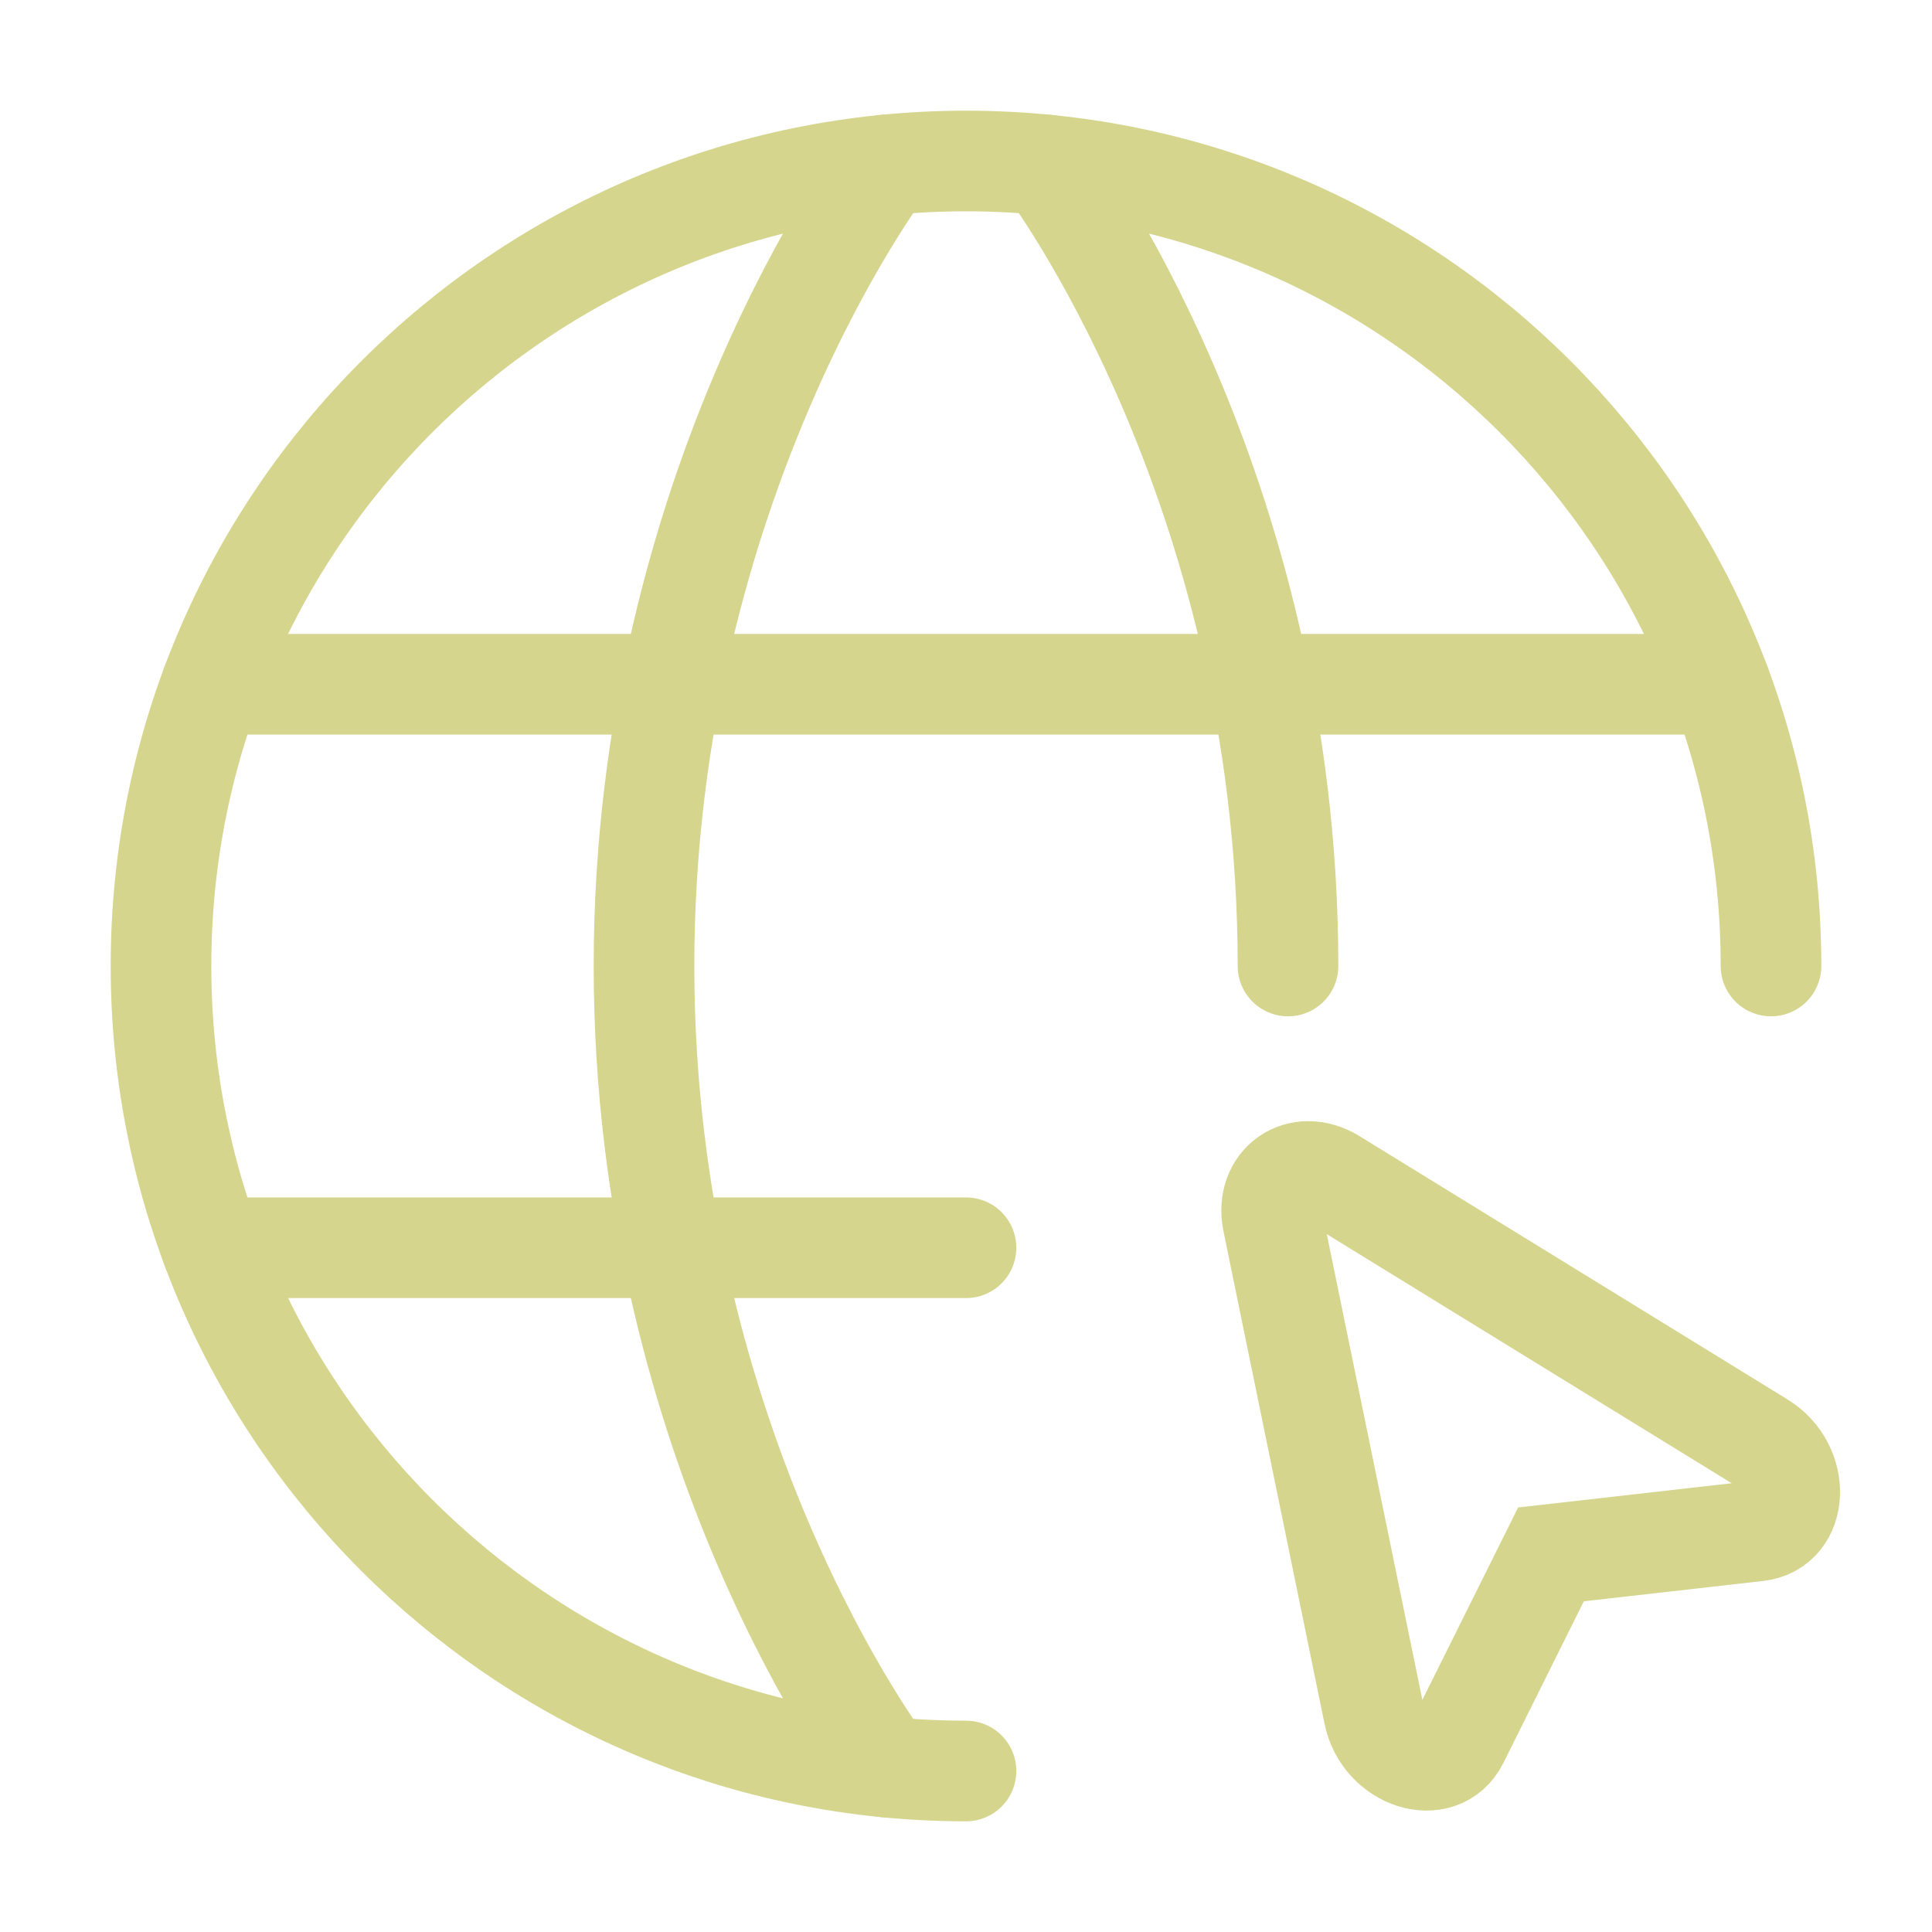
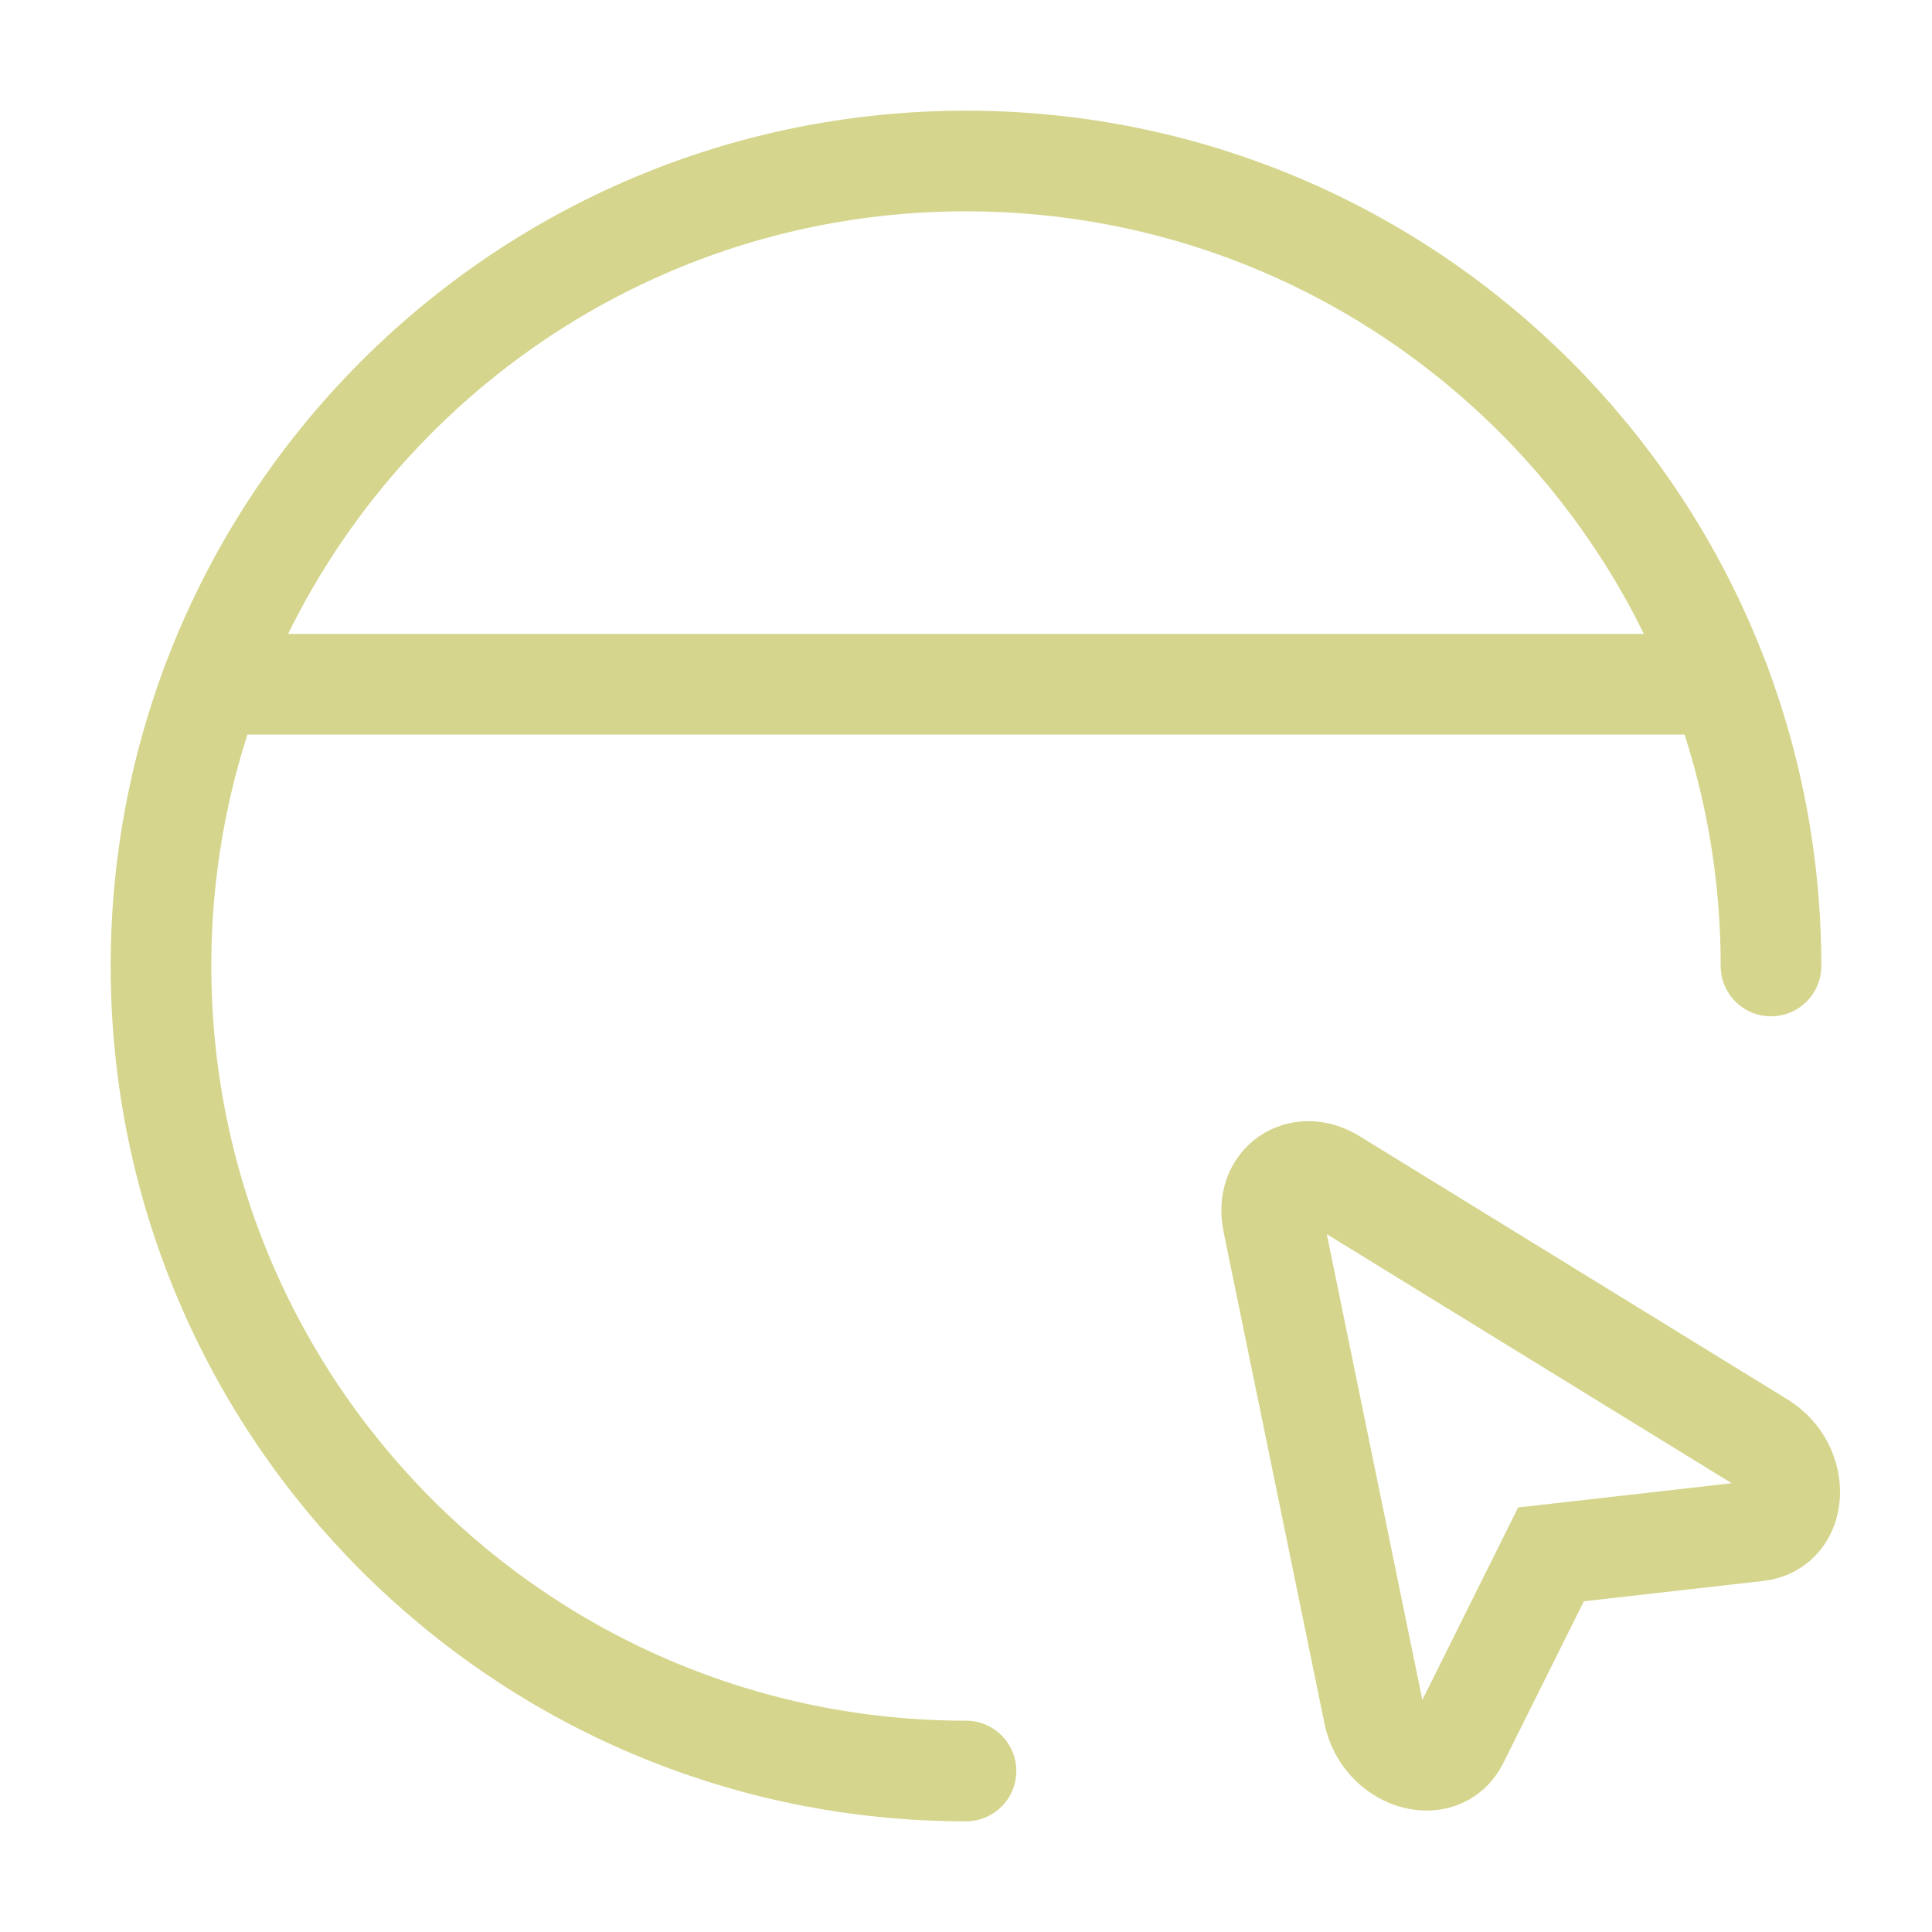
<svg xmlns="http://www.w3.org/2000/svg" width="48" height="48" viewBox="0 0 48 48" fill="none">
  <path d="M44 24C44 12.954 35.046 4 24 4C12.954 4 4 12.954 4 24C4 35.046 12.954 44 24 44" stroke="#D5D58D" stroke-width="2.5" stroke-linecap="round" stroke-linejoin="round" />
-   <path d="M26 4.099C26 4.099 32 12 32 24" stroke="#D5D58D" stroke-width="2.5" stroke-linecap="round" stroke-linejoin="round" />
-   <path d="M22 43.901C22 43.901 16 36 16 24C16 12 22 4.099 22 4.099" stroke="#D5D58D" stroke-width="2.5" stroke-linecap="round" stroke-linejoin="round" />
-   <path d="M5.259 31H24" stroke="#D5D58D" stroke-width="2.5" stroke-linecap="round" stroke-linejoin="round" />
  <path d="M5.259 17H42.741" stroke="#D5D58D" stroke-width="2.5" stroke-linecap="round" stroke-linejoin="round" />
  <path fill-rule="evenodd" clip-rule="evenodd" d="M43.758 35.835C44.745 36.442 44.685 37.921 43.667 38.036L38.534 38.618L36.232 43.243C35.776 44.159 34.365 43.71 34.132 42.575L31.622 30.343C31.425 29.383 32.287 28.779 33.122 29.292L43.758 35.835Z" stroke="#D5D58D" stroke-width="2.5" />
</svg>